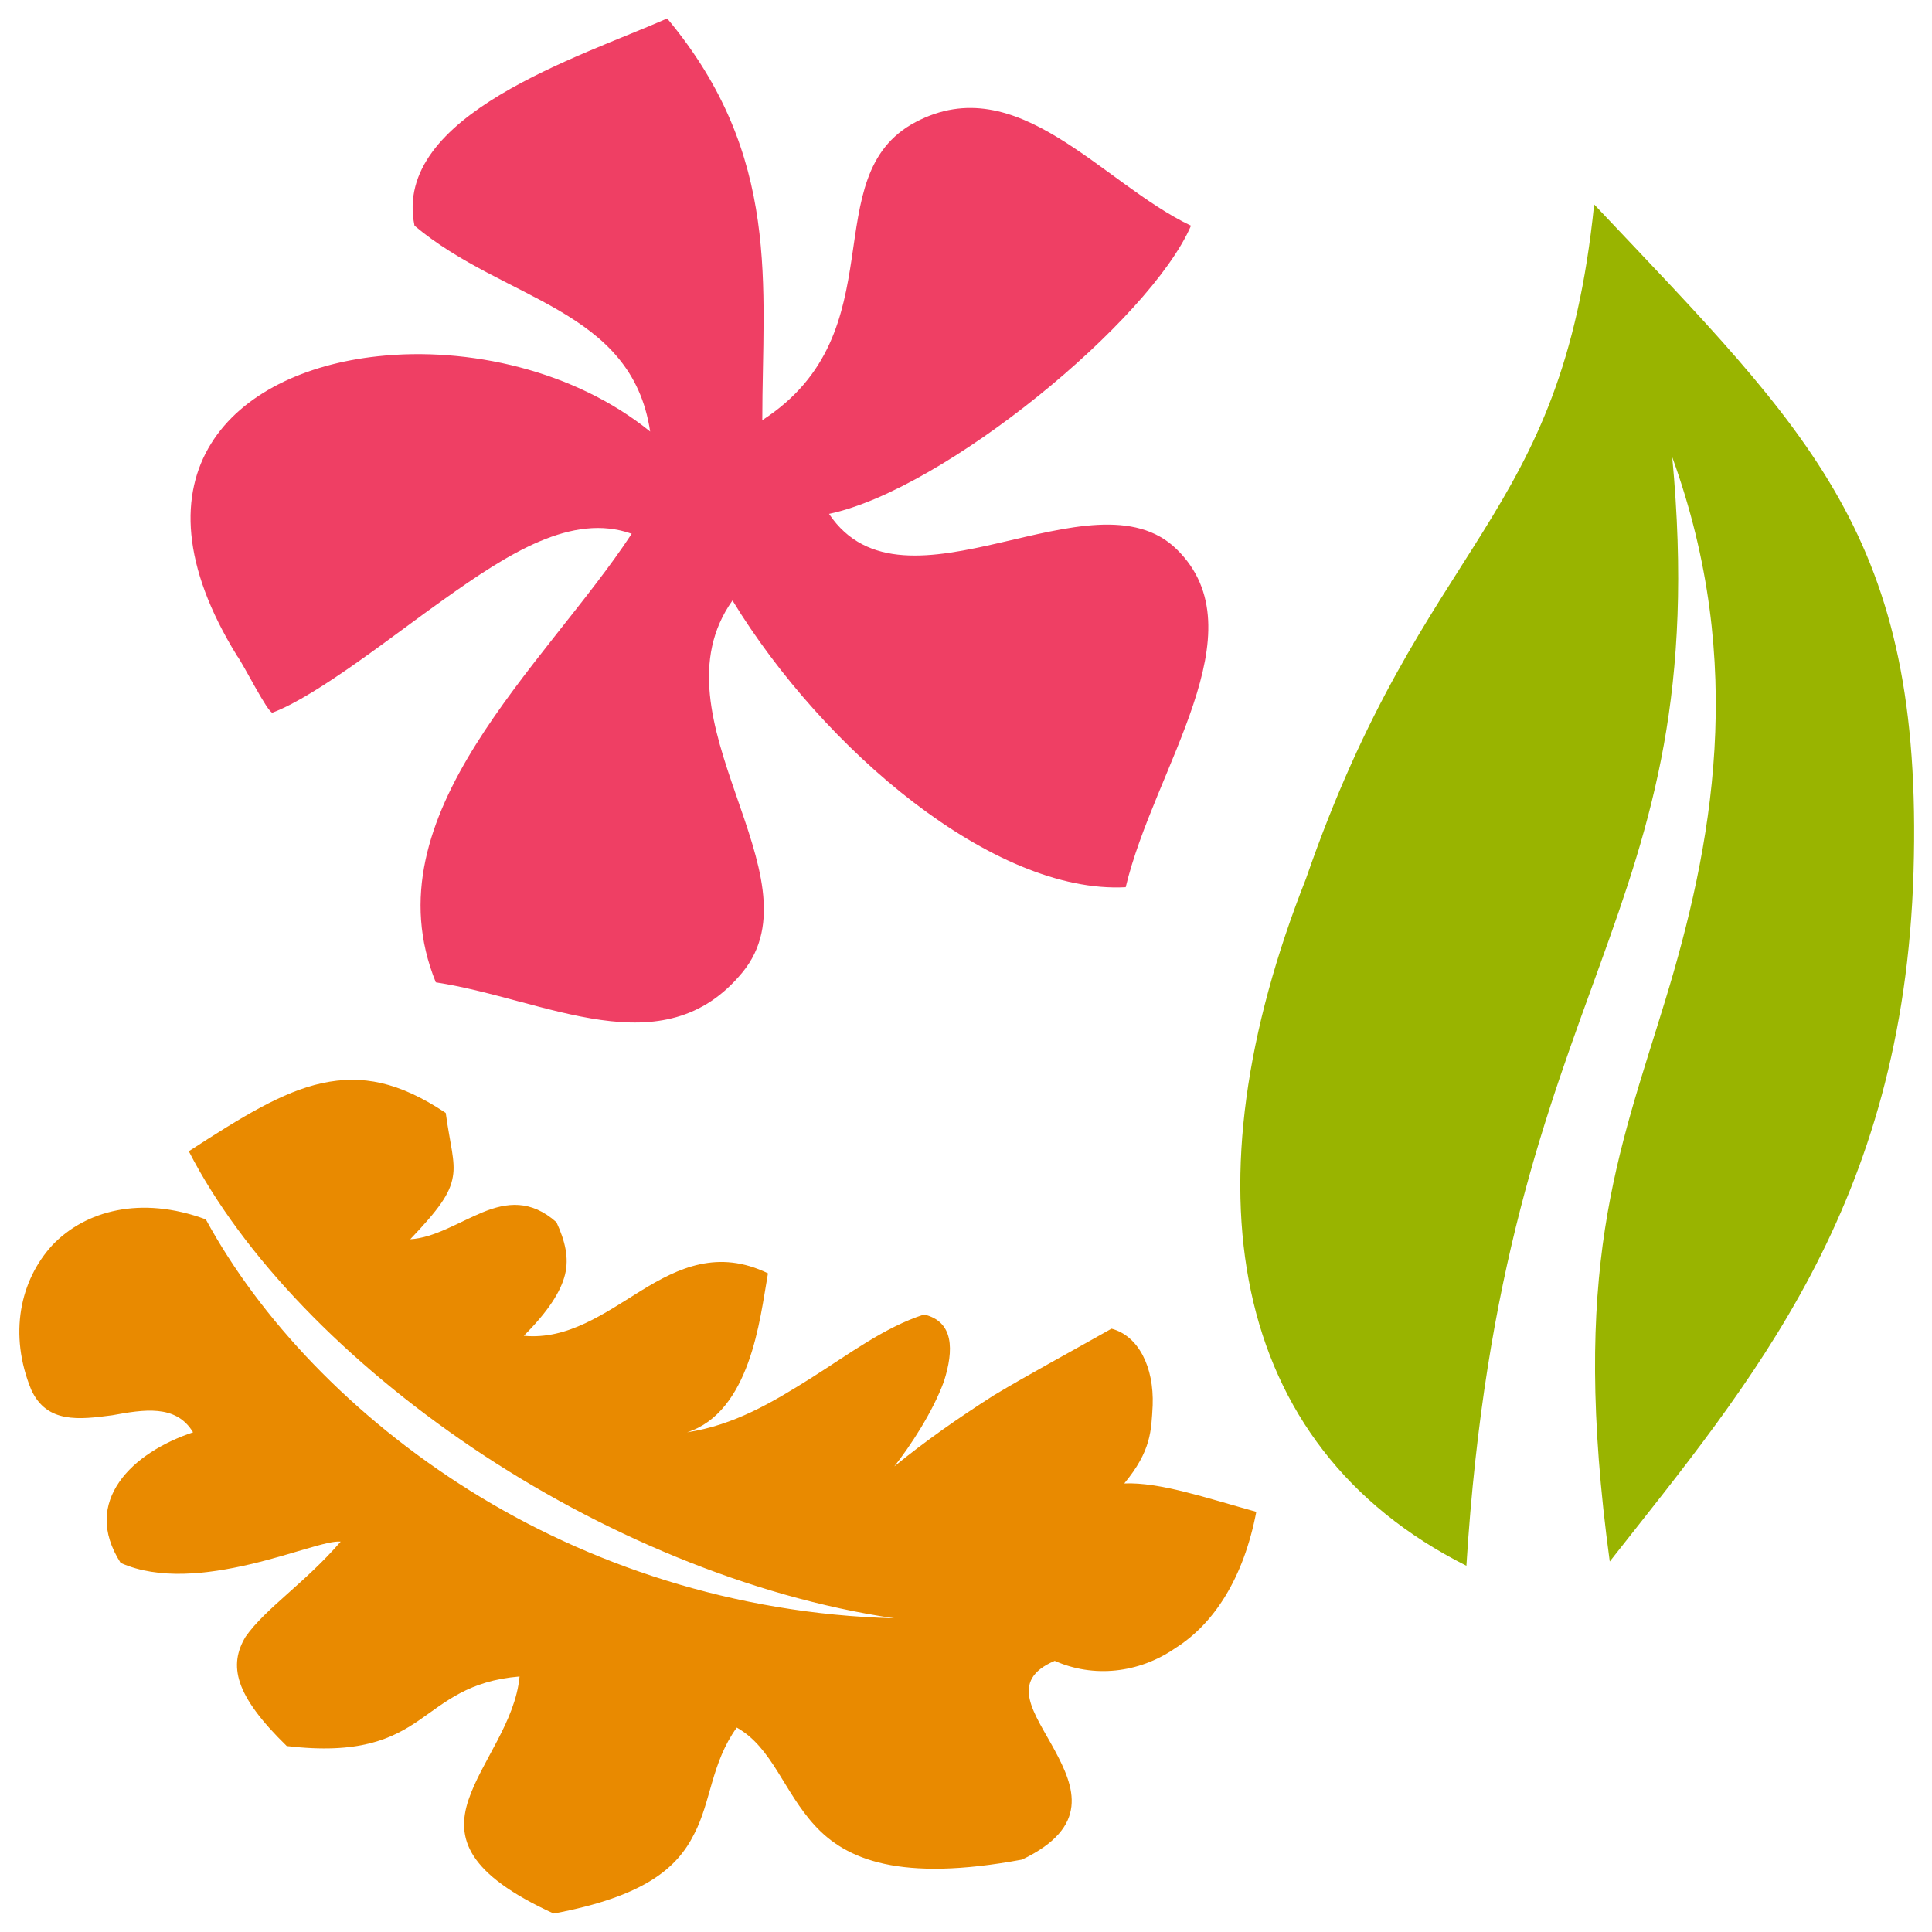
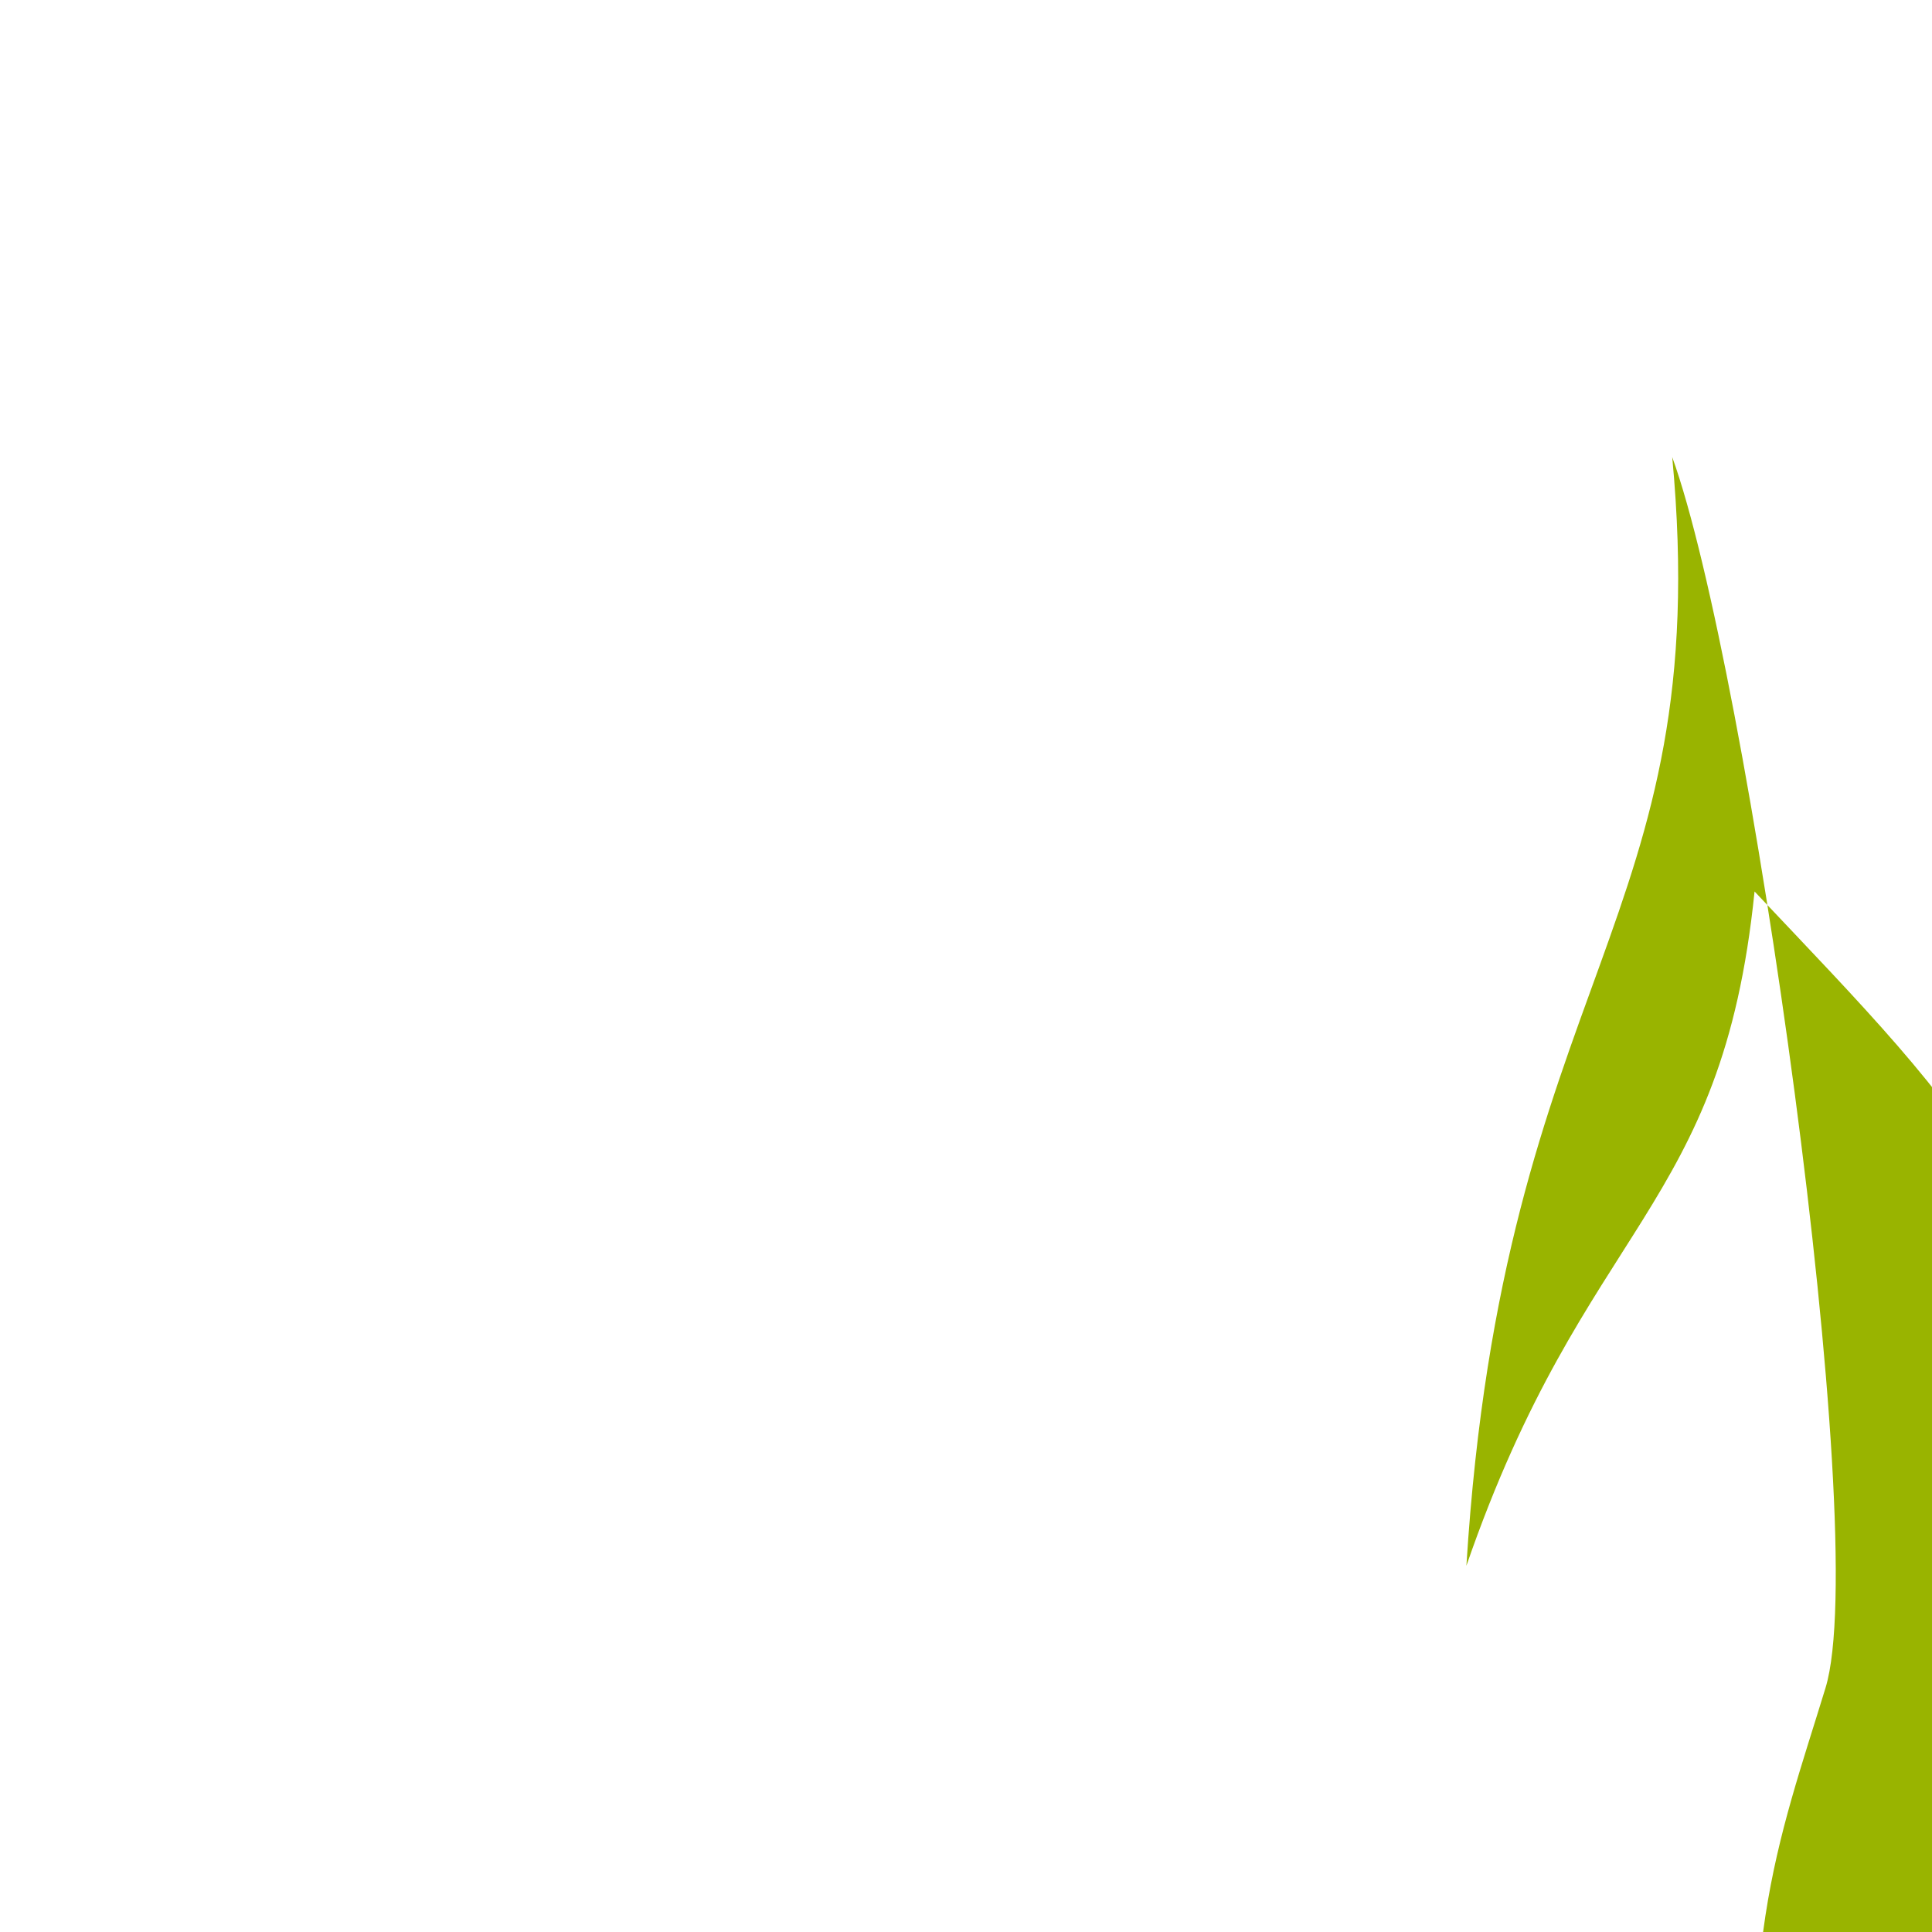
<svg xmlns="http://www.w3.org/2000/svg" version="1.1" id="Layer_1" x="0px" y="0px" viewBox="0 0 136.1 136.1" style="enable-background:new 0 0 136.1 136.1;" xml:space="preserve">
  <style type="text/css">
	.st0{fill:#E98A00;}
	.st1{fill:#99B400;}
	.st2{fill:#EF3F64;}
</style>
-   <path class="st0" d="M24,108.6c-0.9-0.1-3.4,0.9-6.4,1.6c-3,0.7-6.4,1.1-9.1-0.1c-1.4-2.2-1.2-4.1-0.1-5.7c1.1-1.6,3.1-2.8,5.2-3.5  c-1.2-2-3.5-1.6-5.7-1.2c-2.3,0.3-4.6,0.6-5.7-1.8C0.6,94,1.4,90.2,3.7,87.7c2.3-2.4,6.2-3.5,10.8-1.8c3.8,7,10.3,13.9,18.6,19.1  s18.6,8.7,29.9,9c-10.2-1.5-20.8-6-29.7-12s-16.2-13.5-20-20.9c3.7-2.4,6.6-4.2,9.4-4.8s5.4-0.1,8.7,2.1c0.3,2.2,0.7,3.4,0.5,4.5  c-0.2,1.2-1,2.3-3,4.4c1.7-0.1,3.4-1.2,5.1-1.9c1.7-0.7,3.4-0.9,5.2,0.7c0.6,1.3,0.9,2.5,0.6,3.7s-1.2,2.6-2.9,4.3  c3.1,0.3,5.7-1.6,8.3-3.2c2.6-1.6,5.4-2.9,8.9-1.2c-0.3,1.7-0.6,4.1-1.4,6.3c-0.8,2.2-2.1,4.2-4.3,4.9c3.3-0.5,6-2.1,8.7-3.8  c2.7-1.7,5.2-3.6,8-4.5c2.1,0.5,2.1,2.5,1.4,4.7c-0.8,2.2-2.4,4.6-3.5,6c2.2-1.8,4.5-3.4,7-5c2.5-1.5,5.3-3,8.3-4.7  c1.9,0.5,3,2.7,2.9,5.4c-0.1,1.8-0.1,3.2-2,5.5c2.5-0.1,5.7,1,9.3,2c-0.9,4.7-3,7.9-5.7,9.6c-2.6,1.8-5.8,2.1-8.5,0.9  c-3.3,1.4-1.4,3.7,0,6.3c1.4,2.6,2.5,5.4-2.3,7.7c-8.6,1.6-12.4,0-14.6-2.4c-2.2-2.4-3-5.5-5.5-6.9c-1.8,2.5-1.8,5.2-3,7.5  c-1.2,2.4-3.5,4.4-9.9,5.6c-6.1-2.8-6.9-5.3-6-8s3.3-5.5,3.6-8.7c-3.6,0.3-5.2,1.8-7.1,3.1s-4.2,2.4-9.3,1.8  c-3.7-3.6-4.1-5.7-2.9-7.7C18.7,113.3,21.5,111.5,24,108.6" />
-   <path class="st1" d="M117.8,32.2c3.1,33-11.9,36.5-14.5,78.1C86.4,101.8,83.5,83.4,92,61.9c8.4-24.3,18-24.9,20.3-47.5  c15.3,16.2,23.2,23.4,22.5,47s-11.5,36-21.4,48.6c-2.8-20.6,0.6-28.7,3.9-39.5S123.1,46.8,117.8,32.2" />
-   <path class="st2" d="M47,1.3c8.1,9.7,6.7,18.9,6.7,28.3c9.6-6.2,3.6-17.2,10.8-21s13.1,4.3,19.4,7.3C81,22.6,66.5,34.5,58.4,36.2  c5.3,7.9,18.6-3.3,24.5,2.5s-1.6,15.4-3.6,23.8C70,63,58,52.8,51.6,42.3c-5.9,8.3,6.3,19.4,0.7,26.2s-13.8,1.9-21.6,0.7  c-4.8-11.8,7.7-22.3,13.8-31.6c-4.2-1.5-8.7,1.4-13.2,4.6c-3.4,2.4-8.9,6.8-12.1,8c-0.3,0.1-2.1-3.5-2.5-4  c-7.9-12.8-0.3-20,9.9-21.1c6.4-0.7,13.9,1,19.2,5.3c-1.3-8.7-10.3-9.2-16.6-14.5C27.6,8.1,40.9,4,47,1.3" />
+   <path class="st1" d="M117.8,32.2c3.1,33-11.9,36.5-14.5,78.1c8.4-24.3,18-24.9,20.3-47.5  c15.3,16.2,23.2,23.4,22.5,47s-11.5,36-21.4,48.6c-2.8-20.6,0.6-28.7,3.9-39.5S123.1,46.8,117.8,32.2" />
</svg>